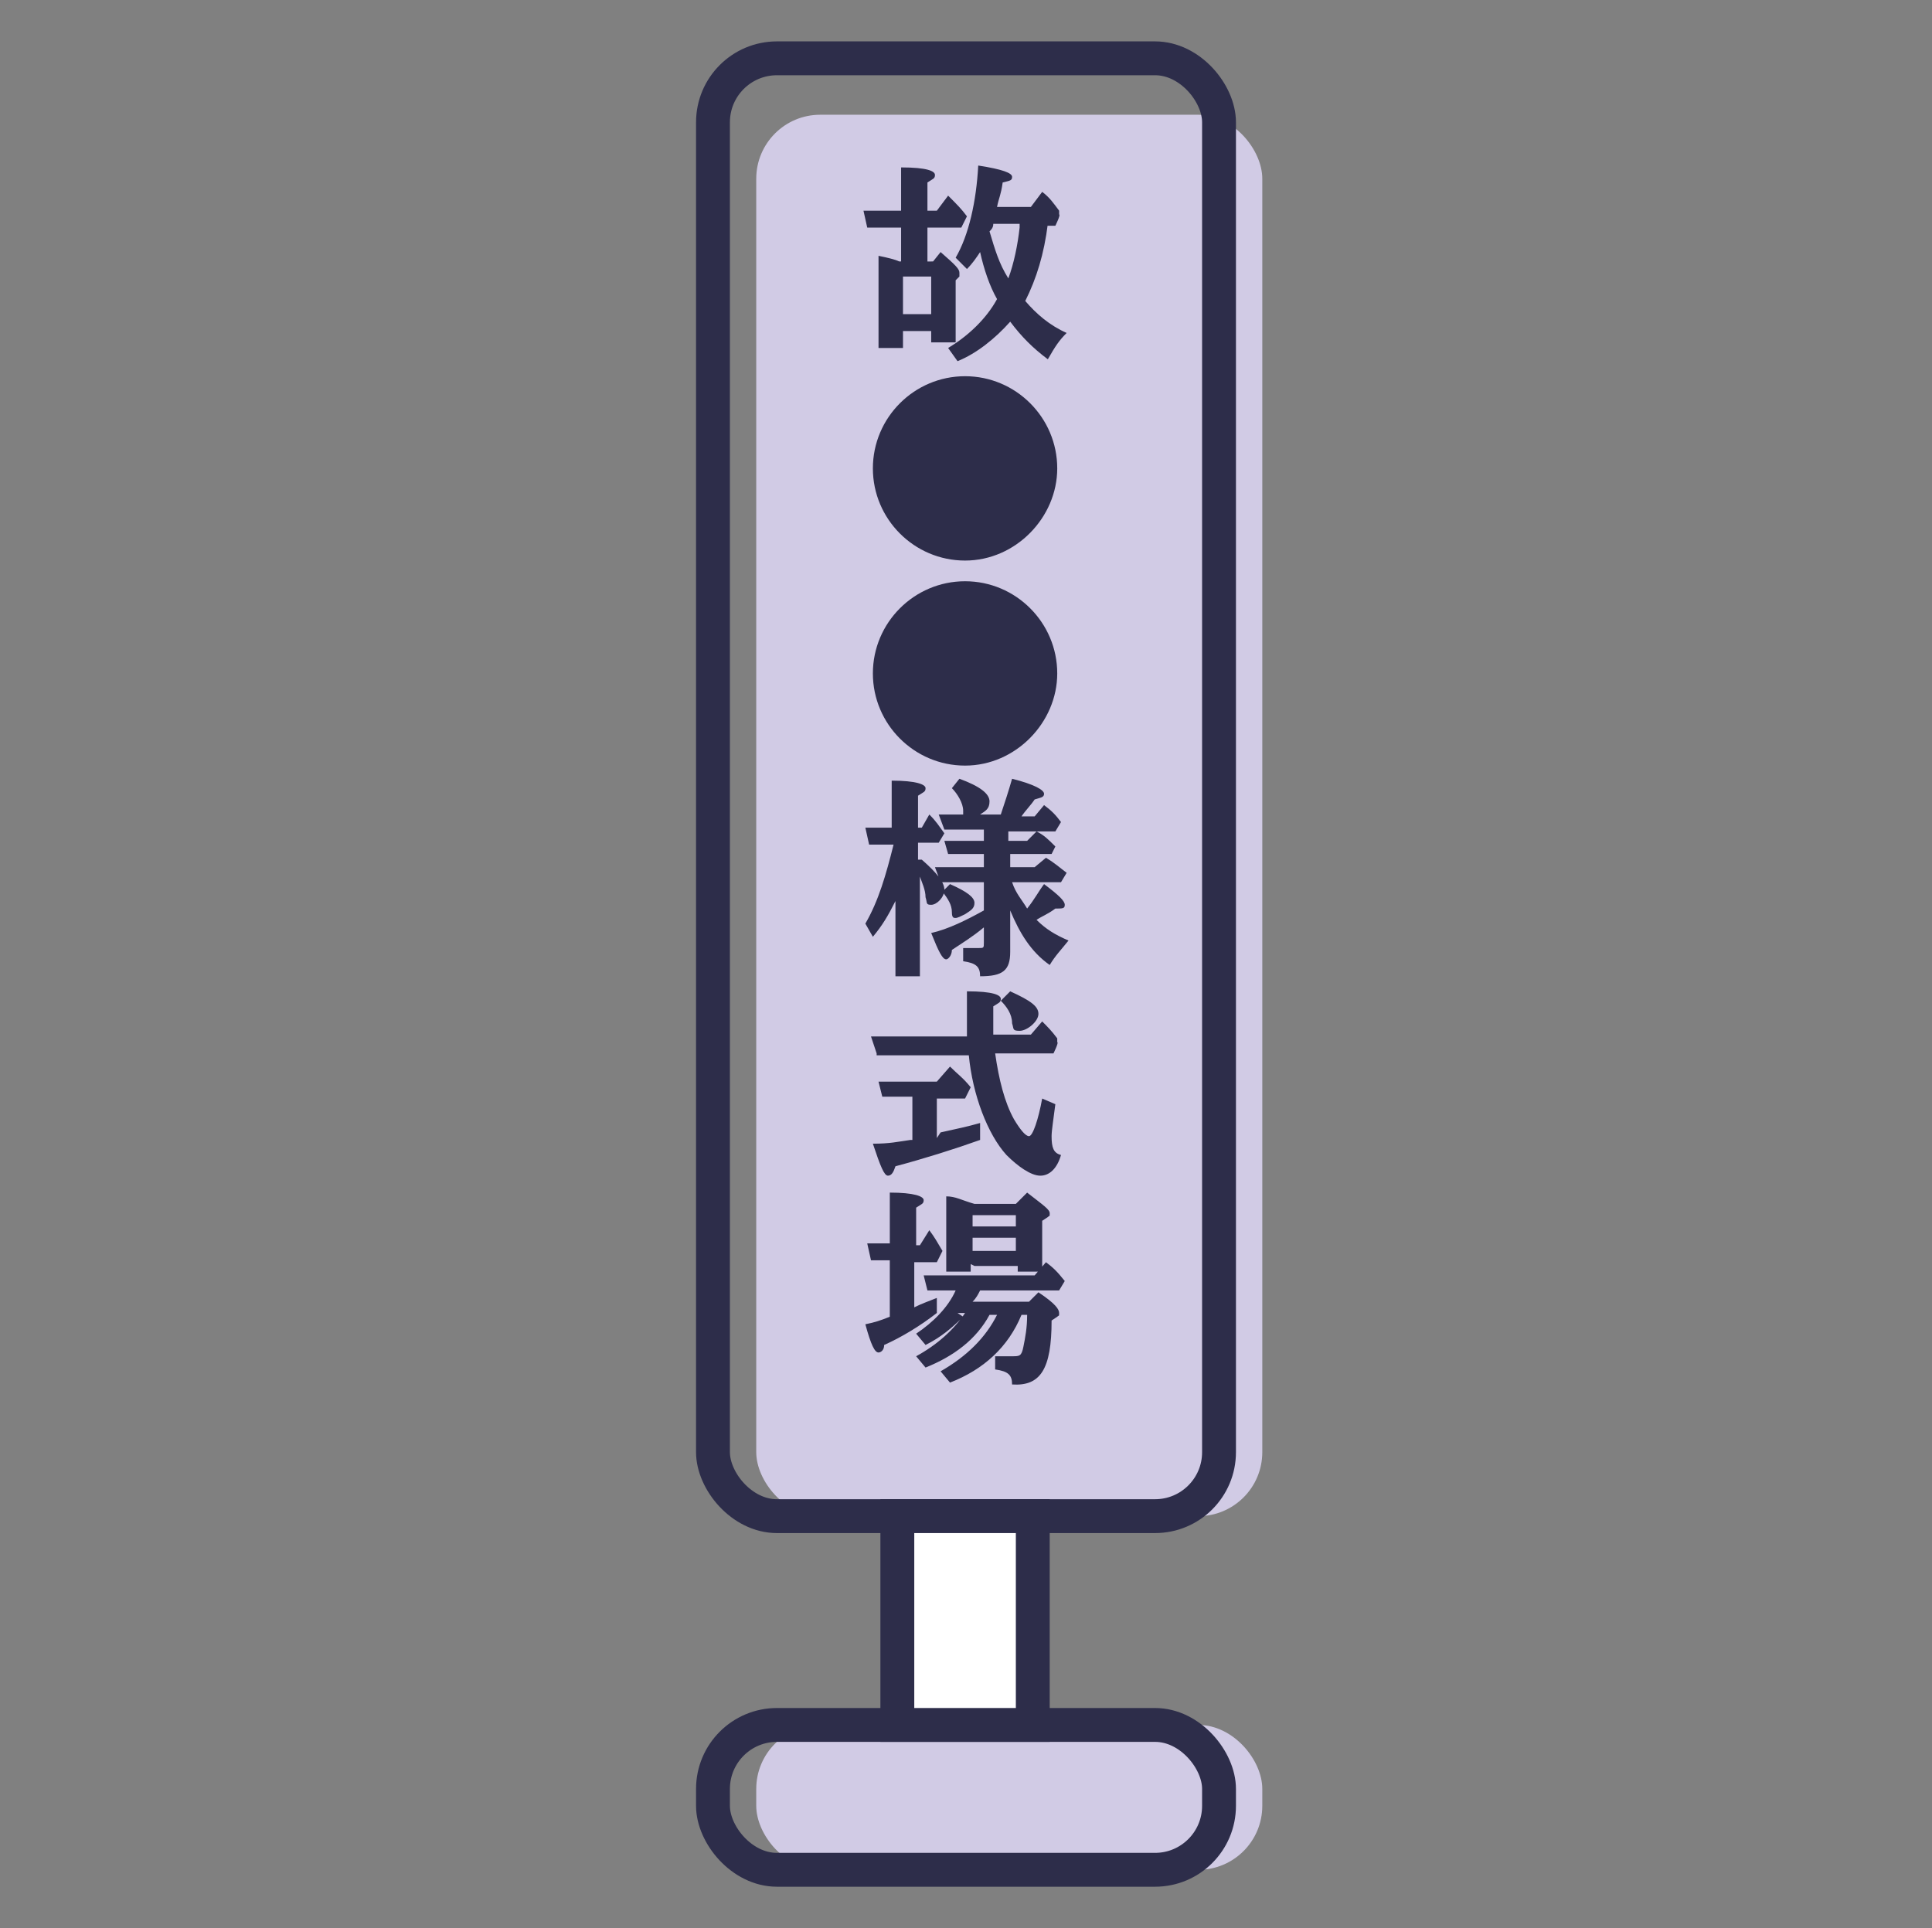
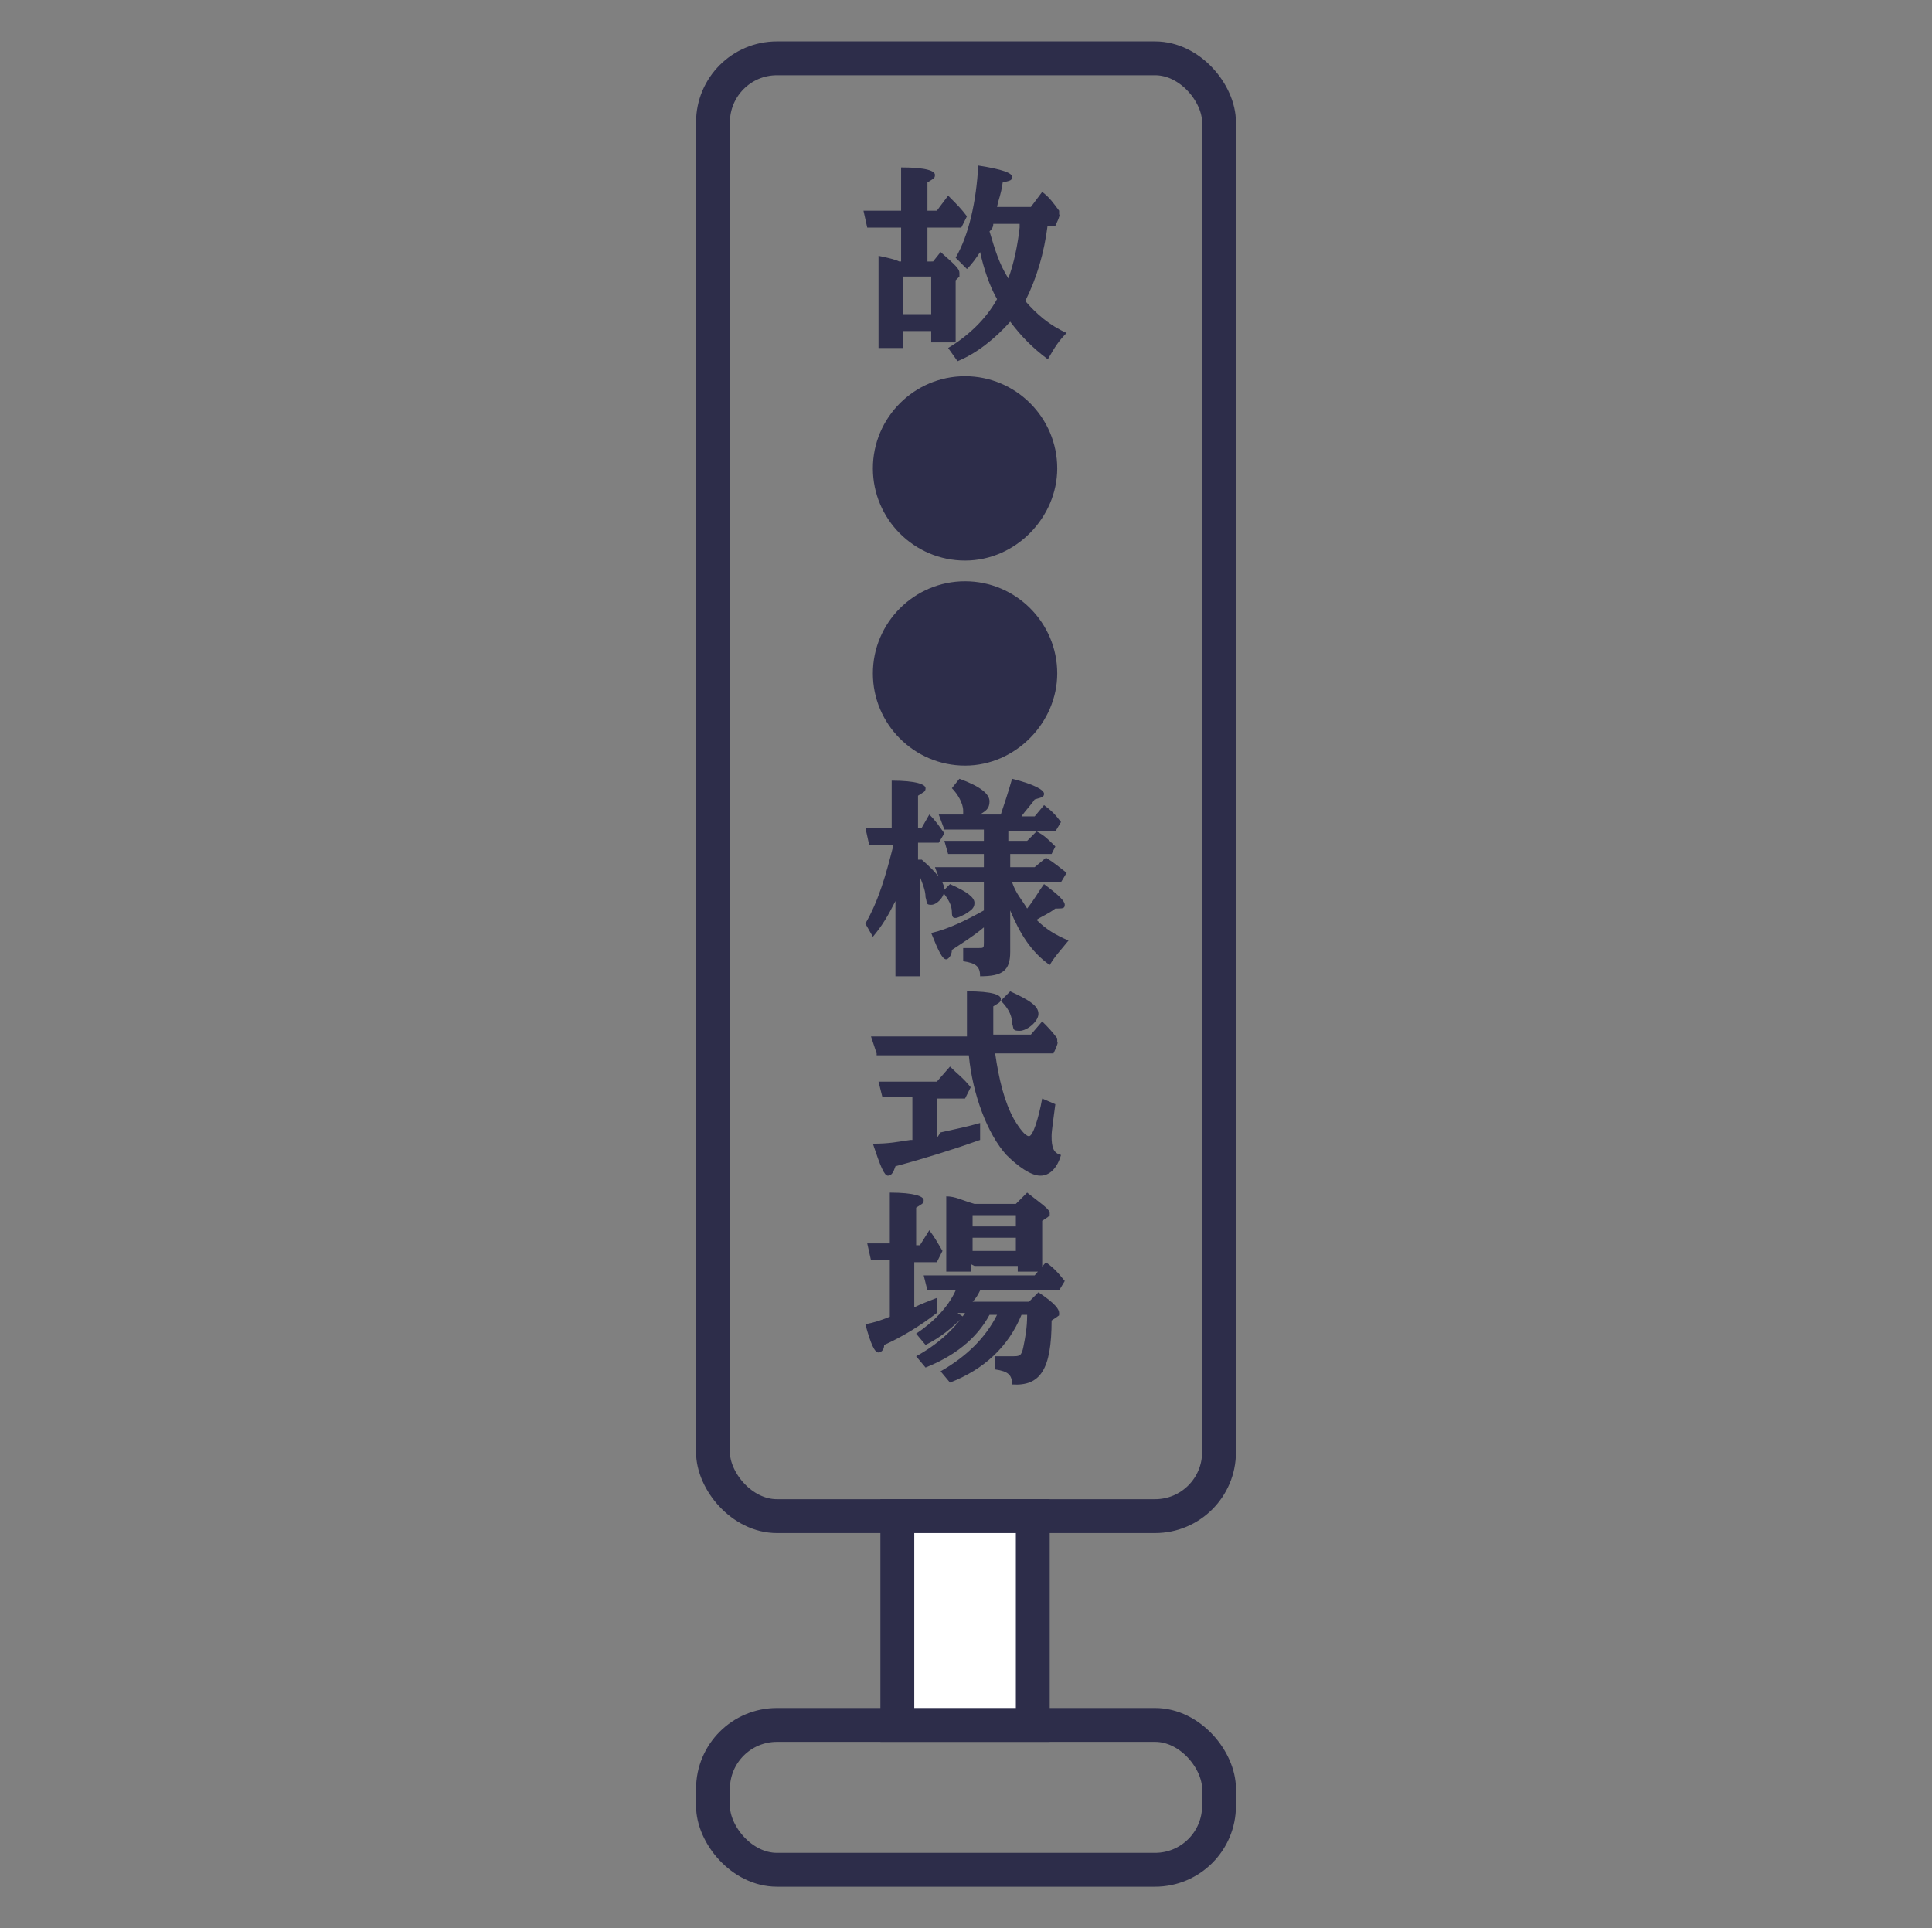
<svg xmlns="http://www.w3.org/2000/svg" version="1.1" viewBox="0 0 102.7 102.5">
  <rect x="0" y="0" width="102.7" height="102.5" fill="#808080" stroke="none" />
  <defs>
    <style>
      .cls-1 {
        stroke-width: .9px;
      }

      .cls-1, .cls-2, .cls-3, .cls-4, .cls-5, .cls-6 {
        stroke: #2d2d4a;
      }

      .cls-1, .cls-2, .cls-4, .cls-5 {
        stroke-linecap: round;
        stroke-linejoin: round;
      }

      .cls-1, .cls-4 {
        fill: none;
      }

      .cls-7, .cls-2, .cls-5, .cls-6 {
        fill: #fff;
      }

      .cls-2 {
        stroke-width: 3.4px;
      }

      .cls-3, .cls-8 {
        fill: #d1cbe5;
      }

      .cls-3, .cls-6 {
        stroke-miterlimit: 10;
      }

      .cls-9 {
        display: none;
      }

      .cls-4, .cls-6 {
        stroke-width: 1.8px;
      }

      .cls-10 {
        fill: #2d2d4a;
      }

      .cls-5 {
        stroke-width: 1.4px;
      }

      .cls-11 {
        fill: #8d80bb;
      }
    </style>
  </defs>
  <g>
    <g id="ico_x5F_unset_x5F_06_x5F_ac_x5F_1826332" class="cls-9">
      <g>
        <g>
          <g>
            <path class="cls-3" d="M50.5,67.5h-29.9s-.4-.9-.4-1.1l-1.8-27.5c-.1-2,1.5-3.7,3.4-3.7h27.2c2,0,3.6,1.7,3.4,3.7l-1.8,27.7c0,0-.2.8-.2.8Z" />
            <polygon class="cls-7" points="35.4 52.5 42.1 34.3 28.8 34.3 35.4 52.5" />
            <polygon class="cls-10" points="35.4 40.6 38.4 35.6 32.5 35.6 35.4 40.6" />
            <polygon class="cls-10" points="35.4 35.6 38.4 54.6 32.5 54.6 35.4 35.6" />
-             <circle class="cls-10" cx="35.4" cy="23.5" r="10.7" />
          </g>
          <g>
            <path class="cls-3" d="M81.8,67.5h-28.6s-.4-.8-.4-1l3.6-27.5c-.1-1.9,1.4-3.5,3.3-3.5h14.9c1.9,0,3.4,1.6,3.3,3.5l4.1,27.7c0,0-.2.8-.2.8Z" />
            <polygon class="cls-7" points="67.3 51.9 70.3 34.4 64.4 34.4 67.3 51.9" />
            <circle class="cls-10" cx="67.3" cy="23.9" r="9.3" transform="translate(28.7 84) rotate(-76.8)" />
            <polyline class="cls-1" points="65 39.3 67.3 36 69.7 39.3" />
          </g>
        </g>
        <polygon class="cls-2" points="94 82.4 6.9 82.4 13.7 66.2 87.3 66.2 94 82.4" />
        <polygon class="cls-5" points="84 79.4 68.7 79.4 69.4 69.4 80.6 69.4 84 79.4" />
        <polygon class="cls-11" points="81.9 77.7 70.2 77.7 70.7 70.7 79.5 70.7 81.9 77.7" />
        <polygon class="cls-5" points="56.9 79.4 13.9 79.4 17.3 69.4 56.2 69.4 56.9 79.4" />
-         <polygon class="cls-10" points="63.9 78.9 58.7 78.9 57.8 69.4 62.3 69.4 63.9 78.9" />
        <path class="cls-11" d="M59.5,69.8l.8,7.9c0,.2-.1.4-.3.4-.2,0-.4-.1-.4-.3,0,0,0,0,0,0l-.6-7.9c0-.1,0-.2.2-.2.1,0,.2,0,.2.2Z" />
        <path class="cls-11" d="M61.1,70l1.5,7.8c0,.2,0,.4-.3.4-.2,0-.4,0-.4-.3,0,0,0,0,0,0l-1.3-7.8c0-.1,0-.2.2-.3.1,0,.2,0,.3.2Z" />
      </g>
    </g>
    <g id="ico_x5F_op_x5F_sign_x5F_ac1826332">
      <g>
        <g>
-           <rect class="cls-8" x="40.2" y="6.1" width="26.9" height="74.5" rx="3.4" ry="3.4" />
          <rect class="cls-4" x="37.9" y="3.1" width="26.9" height="77.5" rx="3.4" ry="3.4" />
-           <rect class="cls-8" x="40.2" y="91.7" width="26.9" height="7.7" rx="3.4" ry="3.4" />
          <rect class="cls-4" x="37.9" y="91.7" width="26.9" height="7.7" rx="3.4" ry="3.4" />
          <rect class="cls-6" x="47.7" y="80.6" width="7.2" height="11.1" />
        </g>
        <g>
          <path class="cls-10" d="M49.6,13.9l.4-.5c.8.7,1,.9,1,1.1s0,.1,0,.2l-.2.2v3.3h-1.3v-.6h-1.5v.9h-1.3v-4.9c.5.1.9.2,1.1.3h0s.1,0,.1,0v-1.8h-1.8l-.2-.9h2v-2.3c1.4,0,1.8.2,1.8.4s-.1.2-.4.4v1.5h.5l.6-.8c.5.5.7.7,1,1.1l-.3.6h-1.8v1.8h.2ZM48,16.7h1.5v-2h-1.5v2ZM55.7,11.9c-.2,1.6-.6,2.9-1.2,4.1.6.7,1.3,1.3,2.2,1.7-.4.4-.6.7-1,1.4-.8-.6-1.4-1.2-2-2-.8.9-1.8,1.7-2.8,2.1l-.5-.7c1-.6,2-1.5,2.6-2.6-.4-.7-.7-1.6-.9-2.5h0c-.2.3-.4.6-.7.9l-.6-.6c.7-1.2,1.1-3,1.2-4.9,1.3.2,1.8.4,1.8.6s-.1.2-.5.3c-.1.7-.2.8-.3,1.3h1.8l.6-.8c.4.3.6.6.9,1v.2c.1,0-.2.6-.2.6h-.7ZM52.8,11.9c0,.2-.1.3-.2.4.3,1,.5,1.7,1,2.5.3-.8.5-1.8.6-2.7v-.2s-1.4,0-1.4,0Z" />
          <path class="cls-10" d="M56.2,24.9c0,2.6-2.2,4.9-4.9,4.9s-4.9-2.2-4.9-4.9,2.2-4.9,4.9-4.9,4.9,2.2,4.9,4.9Z" />
          <path class="cls-10" d="M56.2,35.8c0,2.6-2.2,4.9-4.9,4.9s-4.9-2.2-4.9-4.9,2.2-4.9,4.9-4.9,4.9,2.2,4.9,4.9Z" />
          <path class="cls-10" d="M46.2,44.9l-.2-.9h1.4v-2.5c1.3,0,1.8.2,1.8.4s-.1.2-.4.4v1.7h.2l.4-.7c.4.4.5.6.8,1l-.3.5h-1.1v.9h.2c.8.7,1.2,1.2,1.2,1.6s-.4.8-.7.8-.2-.1-.3-.4c0-.4-.2-.8-.3-1.1v5.3h-1.3v-4c-.4.8-.7,1.3-1.2,1.9l-.4-.7c.7-1.2,1.1-2.6,1.5-4.2h-1.1ZM53.6,44.7h1l.5-.5c.4.2.6.4,1,.8l-.2.4h-2.2v.7h1.3l.6-.5c.5.3.7.5,1.1.8l-.3.5h-2.6c.2.6.5.9.8,1.4.4-.5.6-.9.9-1.3.8.6,1.1.9,1.1,1.1s-.1.2-.5.2c-.4.3-.7.4-1,.6.5.5,1,.8,1.7,1.1-.4.5-.7.8-1,1.3-1-.7-1.6-1.7-2.1-2.9v2.2c0,1-.4,1.3-1.6,1.3,0-.5-.2-.7-.9-.8v-.7c.2,0,.5,0,.8,0s.3,0,.3-.3v-.8c-.6.5-1.1.8-1.7,1.2,0,.3-.2.5-.3.5-.2,0-.4-.4-.8-1.4.9-.2,1.9-.7,2.8-1.2v-1.5h-2.3l-.3-.8h2.6v-.7h-1.9l-.2-.7h2.1v-.6h-2.1l-.3-.8h1.3c0,0,0,0,0-.2,0-.4-.3-.9-.6-1.2l.4-.5c1.1.4,1.6.8,1.6,1.2s-.2.5-.5.7h1.1c.2-.6.4-1.2.6-1.9,1.2.3,1.7.6,1.7.8s-.2.2-.5.3c-.2.3-.5.6-.7.9h.7l.5-.6c.4.3.6.5.9.9l-.3.5h-2.5v.6ZM50.5,47c.9.4,1.3.7,1.3,1s-.2.4-.5.6c-.2.1-.4.2-.5.2s-.2,0-.2-.3c0-.4-.2-.7-.5-1.1l.4-.4Z" />
          <path class="cls-10" d="M46.6,56l-.3-.9h5.1c0-.4,0-1,0-1.4v-1c1.4,0,1.8.2,1.8.4s-.1.2-.4.4v.2c0,.5,0,.8,0,1.3h2l.6-.7c.3.3.5.5.8.9v.2c.1,0-.2.6-.2.6h-3.1c.2,1.4.5,2.6,1,3.5.3.5.6.9.8.9.2,0,.5-.9.7-2l.7.3c-.1.8-.2,1.4-.2,1.7,0,.6.1.9.5,1-.2.7-.6,1.1-1.1,1.1s-1.2-.5-1.8-1.1c-1-1.1-1.8-3.2-2-5.3,0,0,0,0,0,0h-4.9ZM50,60.2c.9-.2,1.4-.3,2.1-.5v.9c-1.4.5-3,1-4.5,1.4-.1.3-.2.5-.4.5-.2,0-.4-.5-.8-1.7.9,0,1.3-.1,2-.2h.1v-2.3h-1.6l-.2-.8h3.1l.7-.8c.4.4.7.6,1.1,1.1l-.3.6h-1.5v2.1ZM53.7,52.7c1.1.5,1.5.8,1.5,1.2s-.6.9-1,.9-.3-.1-.4-.4c0-.5-.3-.9-.6-1.2l.4-.4Z" />
          <path class="cls-10" d="M47.3,67h-1l-.2-.9h1.2v-2.7c1.3,0,1.8.2,1.8.4s-.1.2-.4.4v2h.2l.5-.8c.3.4.4.6.7,1.1l-.3.6h-1.2v2.4c.4-.2.7-.3,1.2-.5v.8c-.9.7-1.9,1.3-2.8,1.7,0,.3-.2.4-.3.4-.2,0-.4-.4-.7-1.5.5-.1.8-.2,1.3-.4v-2.9ZM51.2,70c-.6.6-1.2,1.1-2,1.5l-.5-.6c.9-.6,1.7-1.4,2.1-2.3h-1.5l-.2-.8h5.9l.6-.7c.4.3.6.5,1,1l-.3.5h-4.2c-.1.2-.2.4-.4.6h3l.5-.5c.9.6,1.1.9,1.1,1.1s0,.1-.1.2l-.3.2c0,2.6-.6,3.5-2.1,3.4,0-.5-.2-.7-.9-.8v-.7c.2,0,.6,0,.9,0,.4,0,.5,0,.6-.5.1-.5.2-1,.2-1.7h-.3c-.7,1.7-2,2.9-3.8,3.6l-.5-.6c1.4-.8,2.4-1.8,3-3h-.4c-.7,1.3-1.9,2.2-3.4,2.8l-.5-.6c1.1-.6,2-1.4,2.6-2.3h-.4ZM51.6,67.2v.4h-1.3v-4c.5,0,.8.2,1.5.4h2.2l.6-.6c.9.7,1.2.9,1.2,1.1s0,.1-.1.2l-.3.2v2.7h-1.3v-.3h-2.3ZM54,64.6h-2.3v.6h2.3v-.6ZM54,65.8h-2.3v.7h2.3v-.7Z" />
        </g>
      </g>
    </g>
  </g>
</svg>